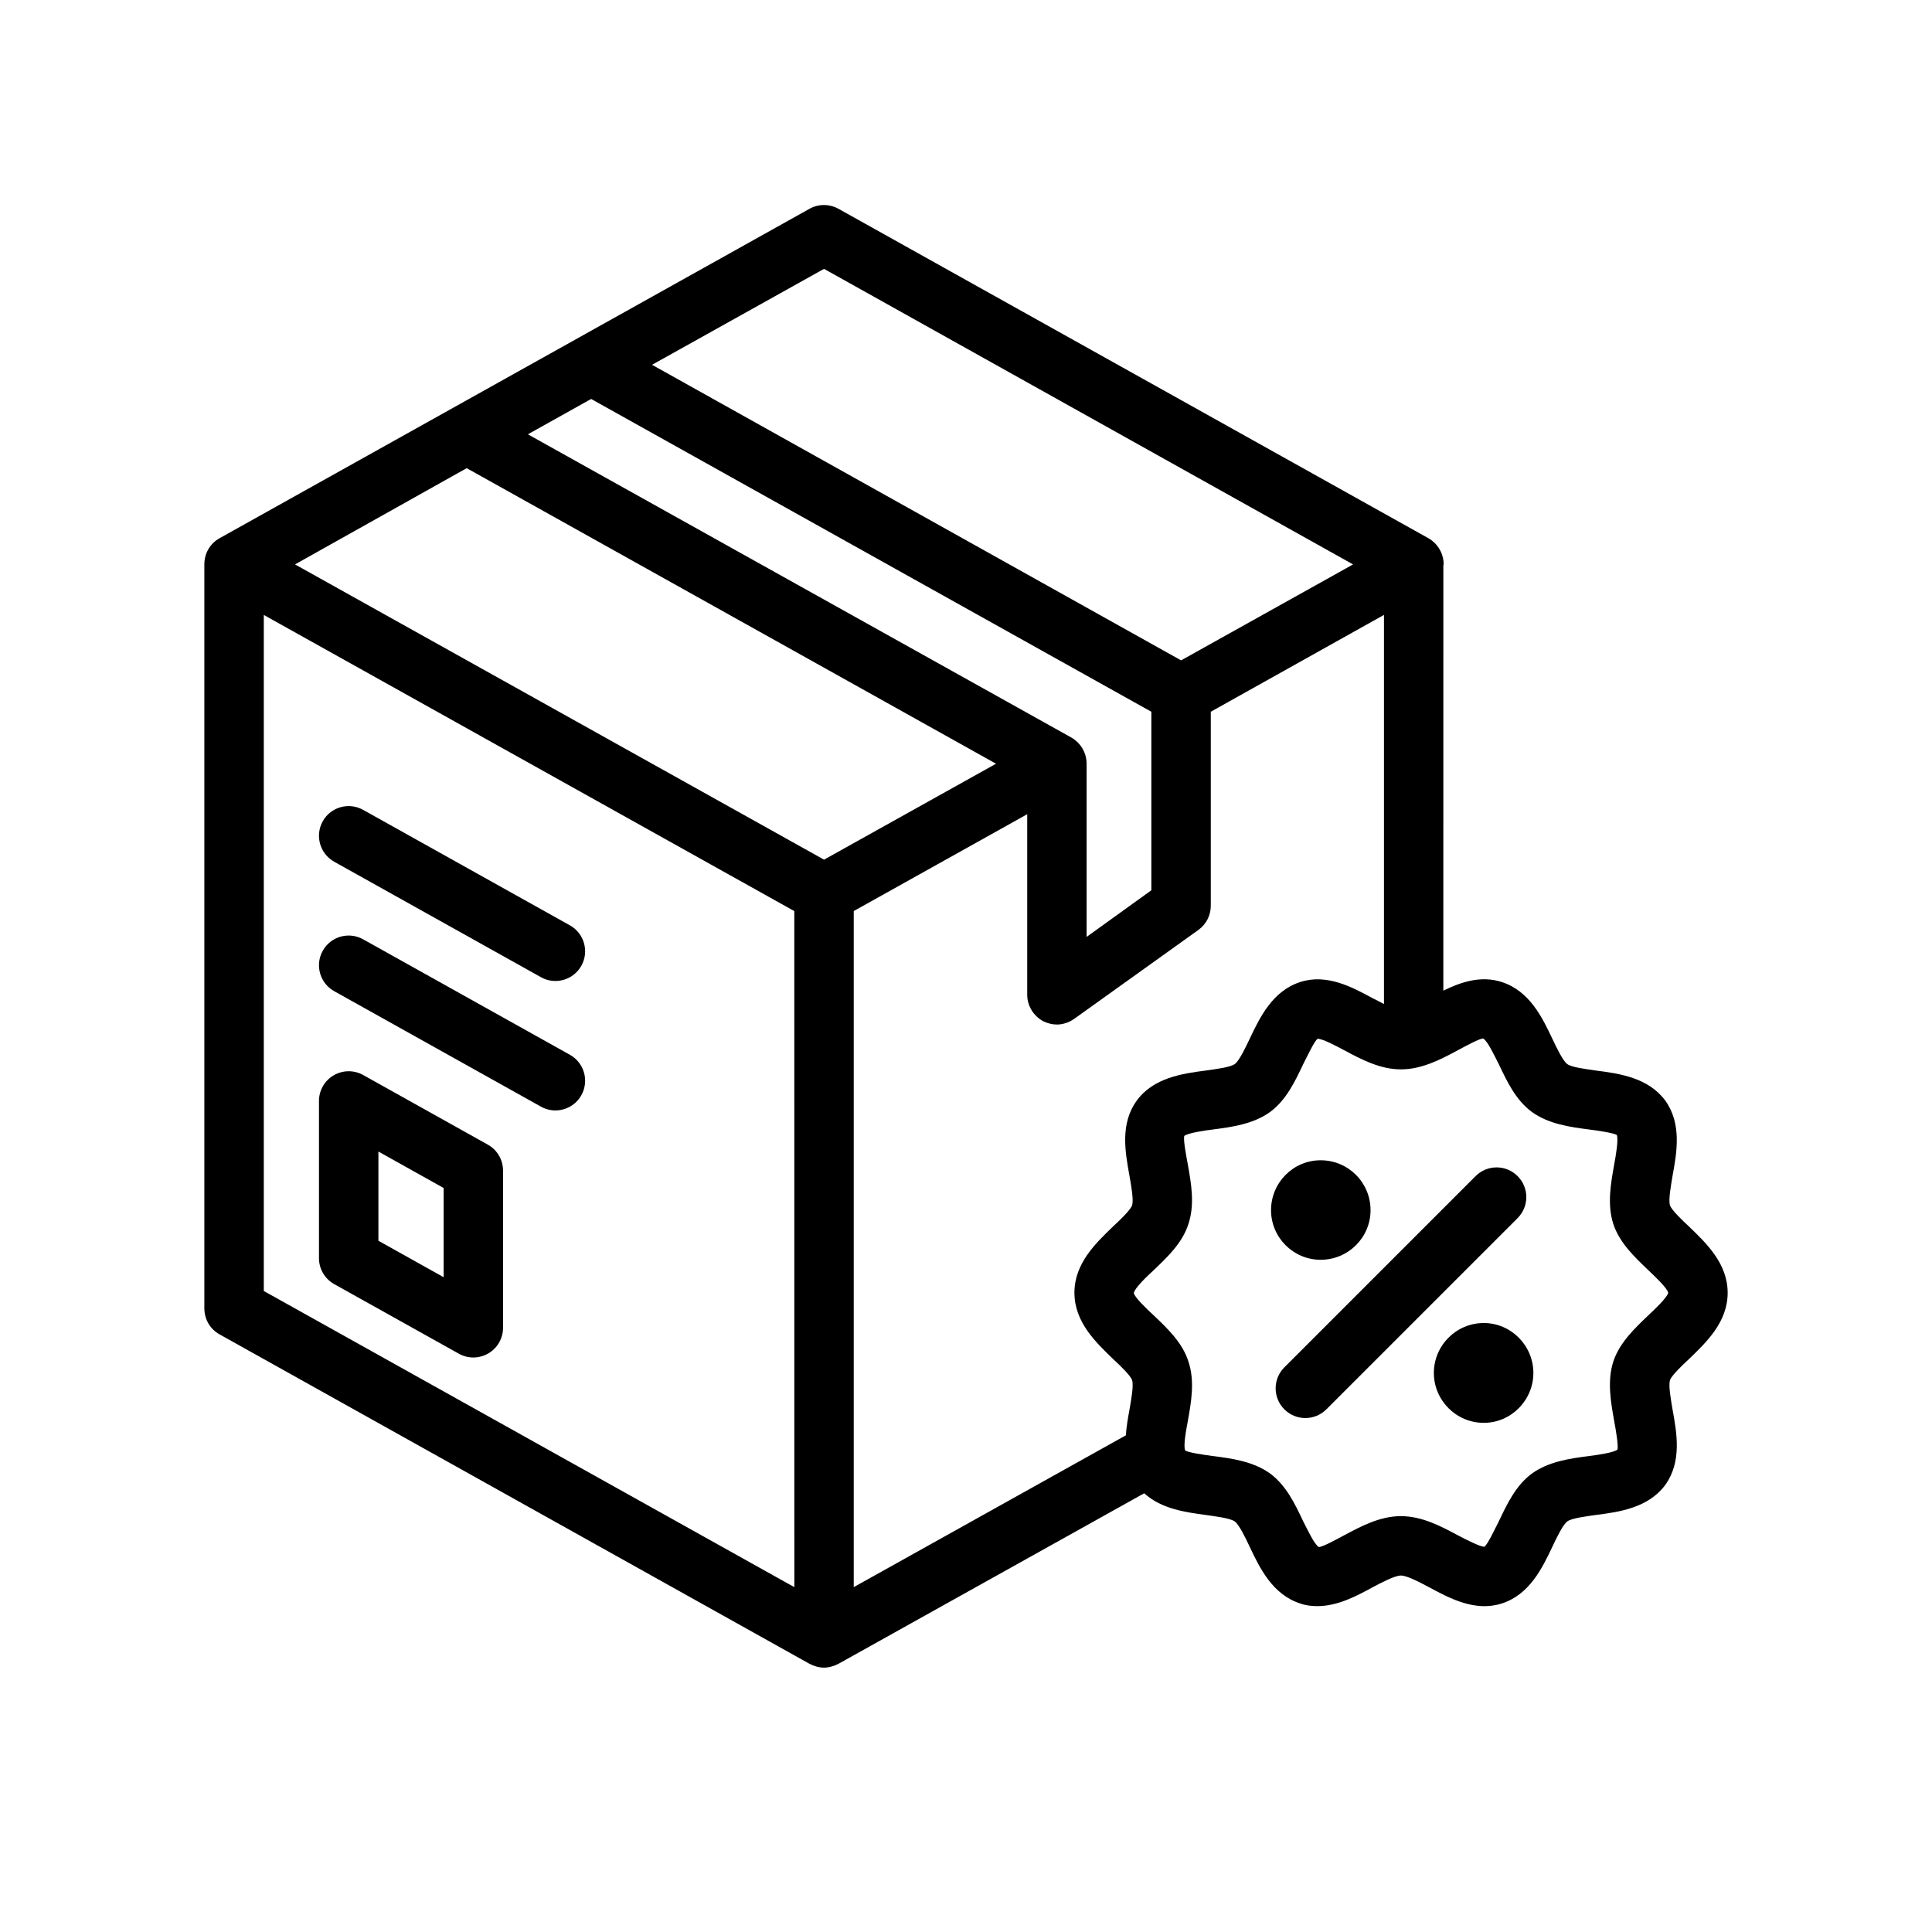
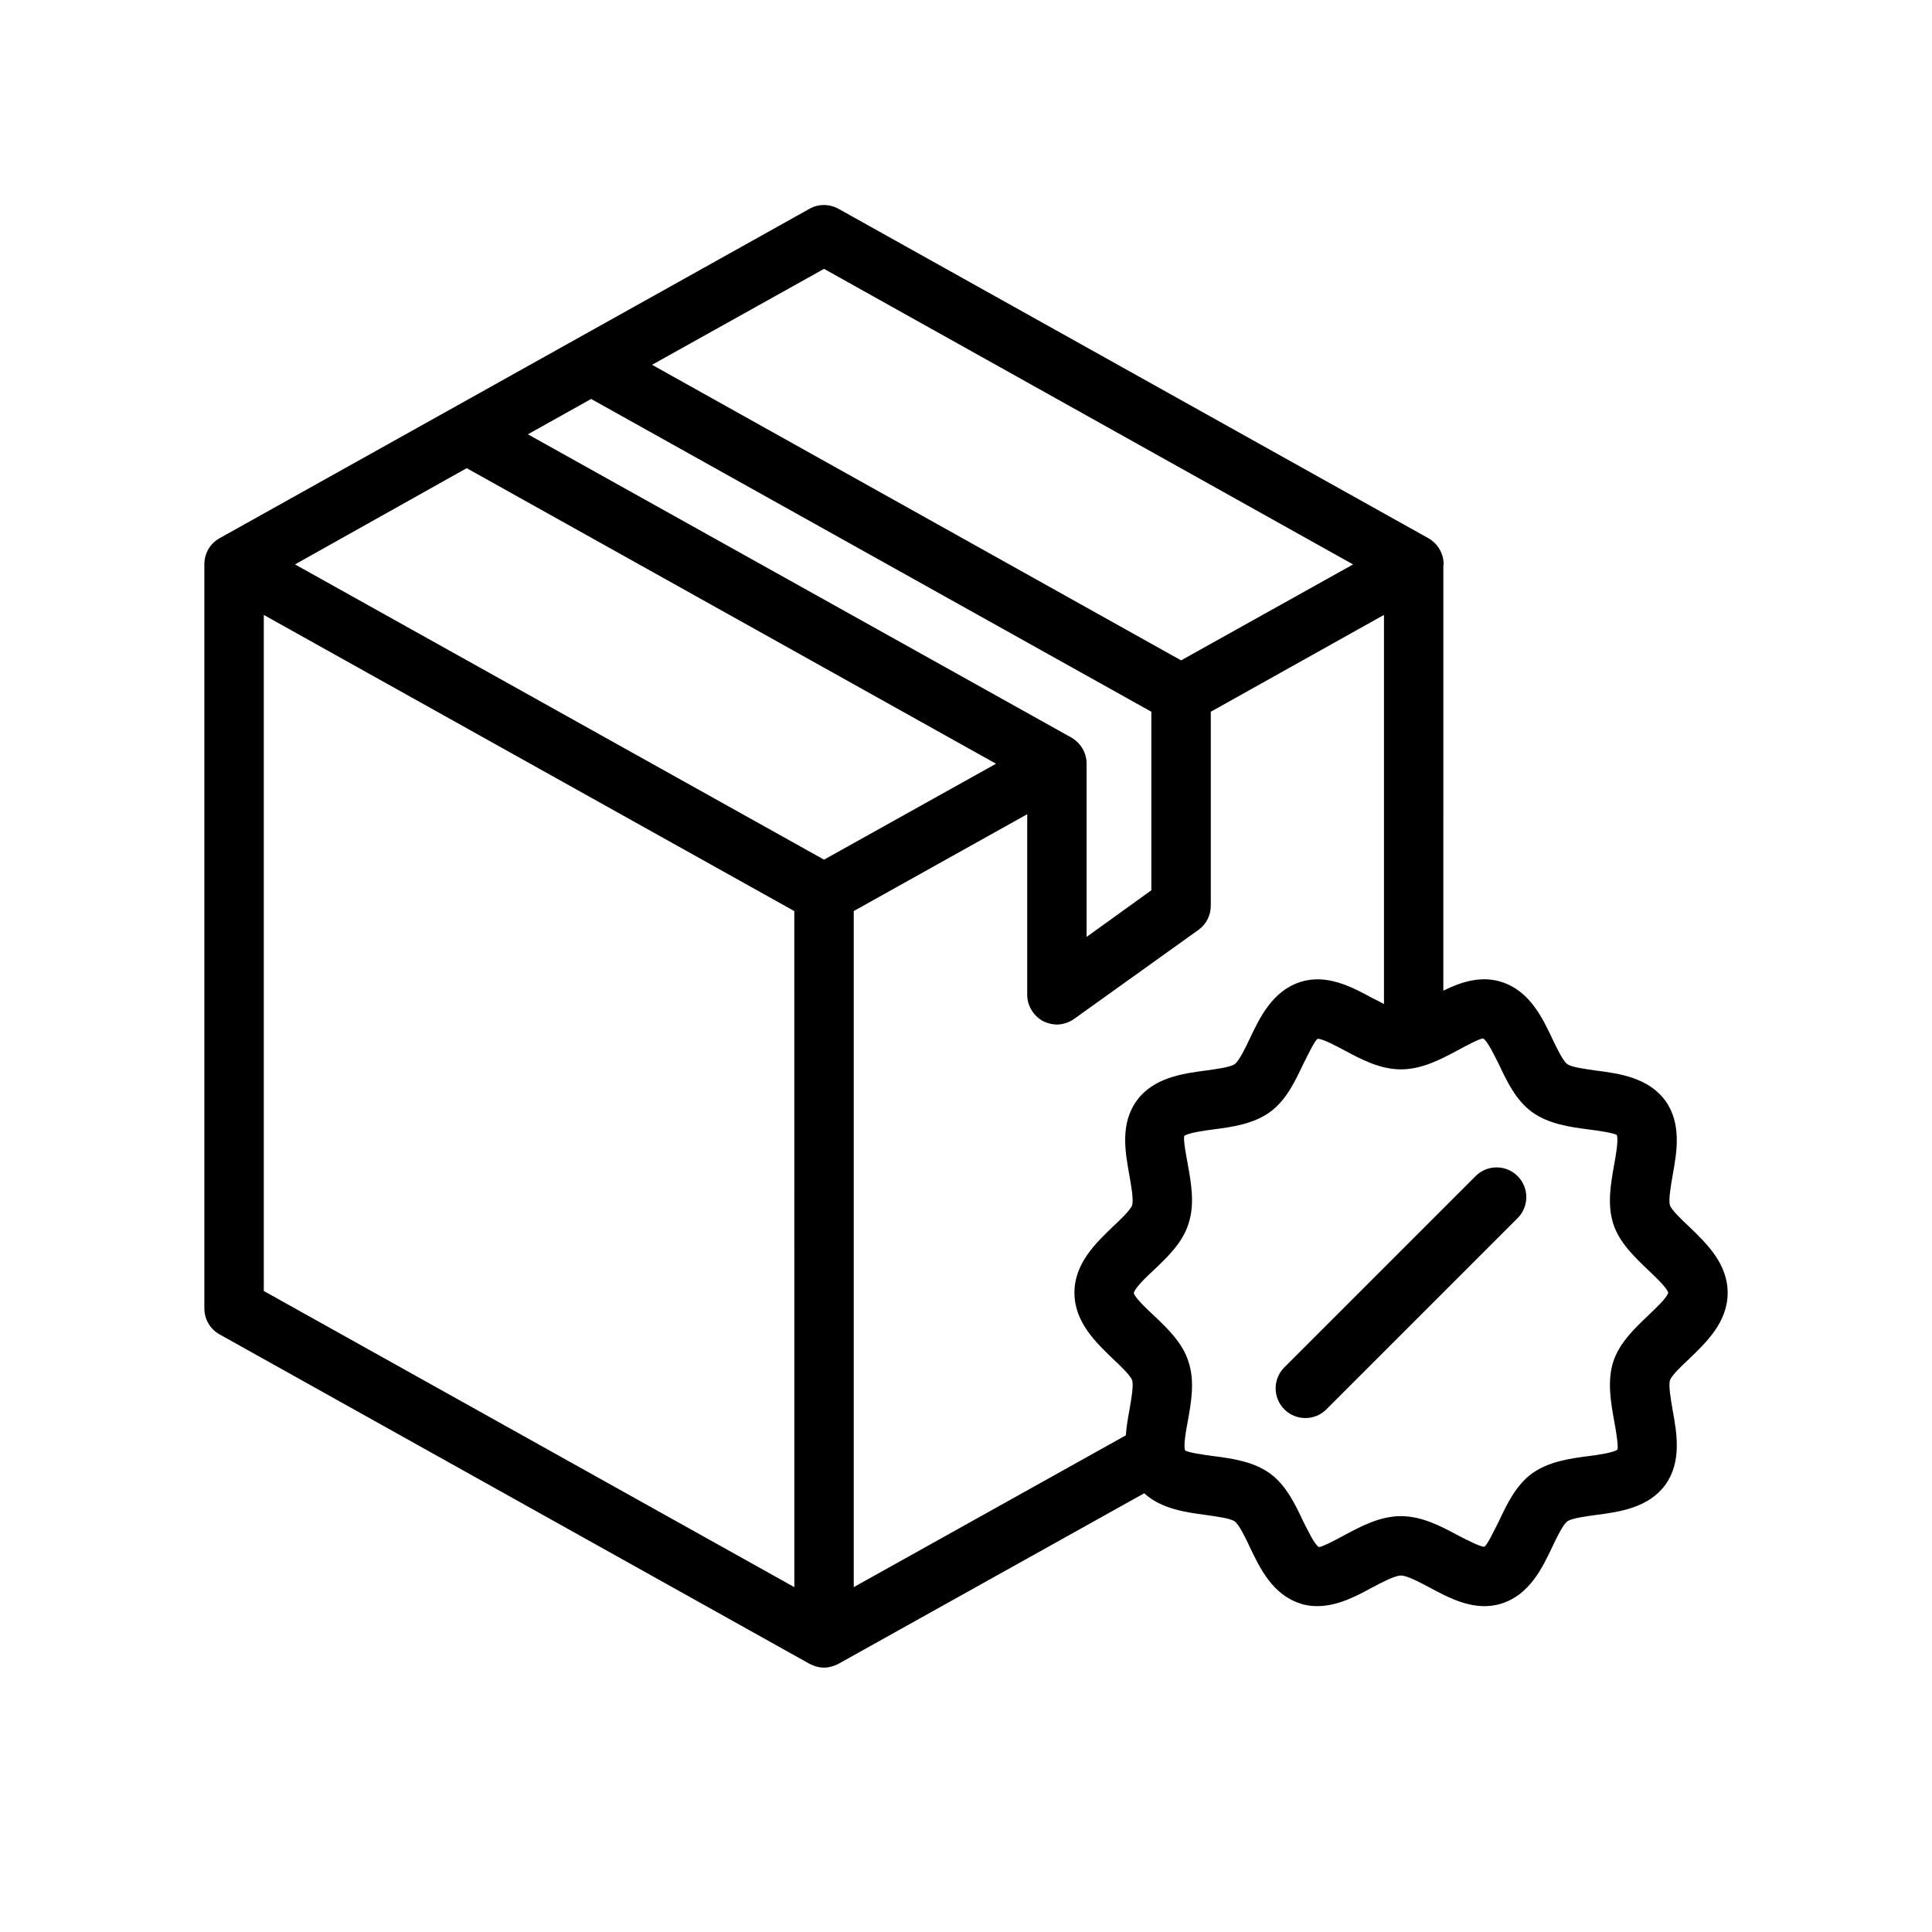
<svg xmlns="http://www.w3.org/2000/svg" fill="#000000" width="800px" height="800px" version="1.1" viewBox="144 144 512 512">
  <g>
-     <path d="m273.27 447.34-33.031-18.453c-2.434-1.355-5.406-1.324-7.816 0.086-2.41 1.41-3.891 4-3.891 6.785v41.676c0 2.852 1.543 5.481 4.039 6.871l33.031 18.445c1.188 0.66 2.512 1 3.832 1 1.379 0 2.754-0.363 3.984-1.086 2.418-1.41 3.891-4 3.891-6.785v-41.668c0-2.856-1.543-5.484-4.039-6.871zm-11.703 35.133-17.285-9.66v-23.641l17.285 9.66z" />
-     <path d="m295.03 423.53-54.789-30.598c-3.793-2.125-8.605-0.762-10.707 3.031-2.125 3.793-0.762 8.598 3.039 10.715l54.789 30.598c1.211 0.676 2.527 1 3.824 1 2.762 0 5.441-1.457 6.879-4.031 2.121-3.801 0.762-8.598-3.035-10.715z" />
-     <path d="m232.57 372.37 54.789 30.598c1.211 0.676 2.527 1 3.824 1 2.762 0 5.441-1.457 6.879-4.031 2.125-3.793 0.762-8.59-3.039-10.715l-54.789-30.598c-3.793-2.125-8.605-0.762-10.707 3.031-2.113 3.797-0.754 8.59 3.043 10.715z" />
    <path d="m591.61 469.04c-1.891-1.73-4.644-4.41-5.039-5.59-0.473-1.418 0.234-5.195 0.707-8.031 1.102-6.062 2.441-13.617-1.969-19.758-4.488-6.062-12.121-7.164-18.344-7.949-2.676-0.395-6.535-0.867-7.637-1.73-1.102-0.789-2.832-4.328-3.938-6.691-2.676-5.668-6.062-12.676-13.383-15.035-5.512-1.812-10.863 0-15.508 2.281l0.004-112.73c0-0.078 0.078-0.156 0.078-0.234 0-2.914-1.574-5.512-4.016-6.926l-156.34-87.305c-2.441-1.34-5.352-1.34-7.715 0l-156.34 87.301c-2.519 1.418-4.016 4.016-4.016 6.926v197.12c0 2.914 1.496 5.512 4.016 6.926l156.34 87.301c1.18 0.629 2.519 1.023 3.856 1.023 1.34 0 2.598-0.395 3.856-1.023l81.004-45.184c4.566 4.172 11.02 5.039 16.297 5.746 2.754 0.395 6.535 0.867 7.715 1.73 1.102 0.789 2.832 4.328 3.938 6.691 2.676 5.668 6.062 12.676 13.383 15.035 1.496 0.551 3.07 0.707 4.566 0.707 5.352 0 10.391-2.676 14.562-4.961 2.519-1.34 5.984-3.148 7.559-3.148 1.652 0 5.039 1.812 7.559 3.148 5.434 2.914 12.121 6.535 19.207 4.25 7.32-2.363 10.707-9.367 13.383-15.035 1.102-2.363 2.832-5.902 3.938-6.691 1.102-0.867 4.961-1.34 7.637-1.73 6.219-0.789 13.855-1.891 18.344-7.949 4.41-6.141 3.07-13.699 1.969-19.758-0.473-2.832-1.18-6.613-0.707-8.031 0.395-1.18 3.148-3.856 5.039-5.59 4.566-4.41 10.234-9.762 10.234-17.555-0.016-7.789-5.684-13.141-10.246-17.551zm-229.23-253.79 140.2 78.328-45.578 25.426-140.2-78.328zm-61.719 34.48 148.46 82.891v47.312l-17.16 12.359v-45.895c0-2.914-1.574-5.512-4.016-6.926l-144.05-80.375zm53.848 314.88-140.6-78.484v-179.16l140.59 78.484zm7.871-192.79-140.2-78.246 45.5-25.504 140.28 78.328zm76.594 132.33c1.891 1.73 4.644 4.41 5.039 5.59 0.473 1.418-0.234 5.195-0.707 7.949-0.395 2.125-0.789 4.41-0.945 6.691l-72.109 40.227v-179.17l45.973-25.664v47.863c0 2.914 1.652 5.59 4.25 7.008 1.18 0.551 2.363 0.867 3.621 0.867 1.574 0 3.227-0.551 4.566-1.496l32.984-23.617c2.047-1.496 3.227-3.856 3.227-6.375v-51.406l45.895-25.664v103.12c-1.023-0.551-2.125-1.102-3.07-1.574-5.352-2.914-12.121-6.535-19.129-4.25-7.32 2.363-10.707 9.367-13.383 15.035-1.102 2.363-2.832 5.902-3.938 6.691-1.18 0.867-4.961 1.34-7.715 1.73-6.141 0.789-13.855 1.891-18.262 7.949-4.488 6.141-3.07 13.699-1.969 19.836 0.473 2.754 1.18 6.535 0.707 7.949-0.395 1.18-3.148 3.856-5.039 5.59-4.566 4.41-10.234 9.762-10.234 17.555 0.004 7.797 5.672 13.152 10.238 17.559zm141.77-11.492c-3.543 3.387-7.559 7.164-9.211 12.203-1.652 5.195-0.629 10.785 0.234 15.664 0.473 2.519 1.18 6.691 0.867 7.637-0.945 0.789-5.195 1.418-7.715 1.73-4.879 0.629-10.469 1.418-14.879 4.566-4.328 3.148-6.691 8.188-8.816 12.676-1.18 2.281-2.992 6.219-3.856 6.769-0.945 0.078-4.879-1.891-7.086-3.07-4.41-2.363-9.445-5.039-15.035-5.039-5.512 0-10.547 2.676-14.957 5.039-2.203 1.18-5.824 3.148-6.769 3.148-1.18-0.629-2.992-4.566-4.172-6.848-2.125-4.488-4.488-9.523-8.816-12.676-4.41-3.148-9.996-3.938-14.879-4.566-2.519-0.316-6.769-0.945-7.559-1.496-0.551-1.18 0.234-5.352 0.707-7.871 0.867-4.879 1.891-10.469 0.156-15.664-1.574-5.039-5.59-8.816-9.133-12.203-1.812-1.652-5.117-4.801-5.352-5.984 0.234-1.34 3.543-4.488 5.352-6.141 3.543-3.387 7.559-7.164 9.133-12.203 1.73-5.195 0.707-10.785-0.156-15.664-0.473-2.519-1.258-6.691-0.945-7.637 1.023-0.789 5.273-1.418 7.793-1.73 4.879-0.629 10.469-1.418 14.879-4.566 4.328-3.148 6.691-8.188 8.816-12.676 1.18-2.281 2.992-6.219 3.856-6.769 1.34 0 4.879 1.891 7.086 3.07 4.41 2.363 9.445 5.039 14.957 5.039 5.59 0 10.629-2.676 15.035-5.039 2.203-1.18 5.824-3.148 6.769-3.148 1.18 0.629 2.992 4.566 4.172 6.848 2.125 4.488 4.488 9.523 8.816 12.676 4.41 3.148 9.996 3.938 14.879 4.566 2.519 0.316 6.769 0.945 7.559 1.496 0.473 1.18-0.234 5.352-0.707 7.871-0.867 4.879-1.891 10.469-0.234 15.664 1.652 5.039 5.668 8.816 9.211 12.203 1.73 1.652 5.039 4.723 5.352 6.062-0.312 1.34-3.617 4.41-5.352 6.062z" />
-     <path d="m550.36 507.84c0 7.242-5.902 13.227-13.145 13.227-7.32 0-13.227-5.984-13.227-13.227s5.902-13.227 13.227-13.227c7.238 0.004 13.145 5.984 13.145 13.227z" />
-     <path d="m507.21 464.71c0 7.242-5.902 13.145-13.227 13.145-7.242 0-13.145-5.902-13.145-13.145 0-7.32 5.902-13.227 13.145-13.227 7.324 0 13.227 5.906 13.227 13.227z" />
    <path d="m546.18 455.68c-3.078-3.078-8.055-3.078-11.133 0l-50.68 50.68c-3.078 3.07-3.078 8.055 0 11.133 1.535 1.535 3.551 2.305 5.566 2.305s4.031-0.77 5.566-2.305l50.68-50.68c3.078-3.07 3.078-8.055 0-11.133z" />
  </g>
</svg>